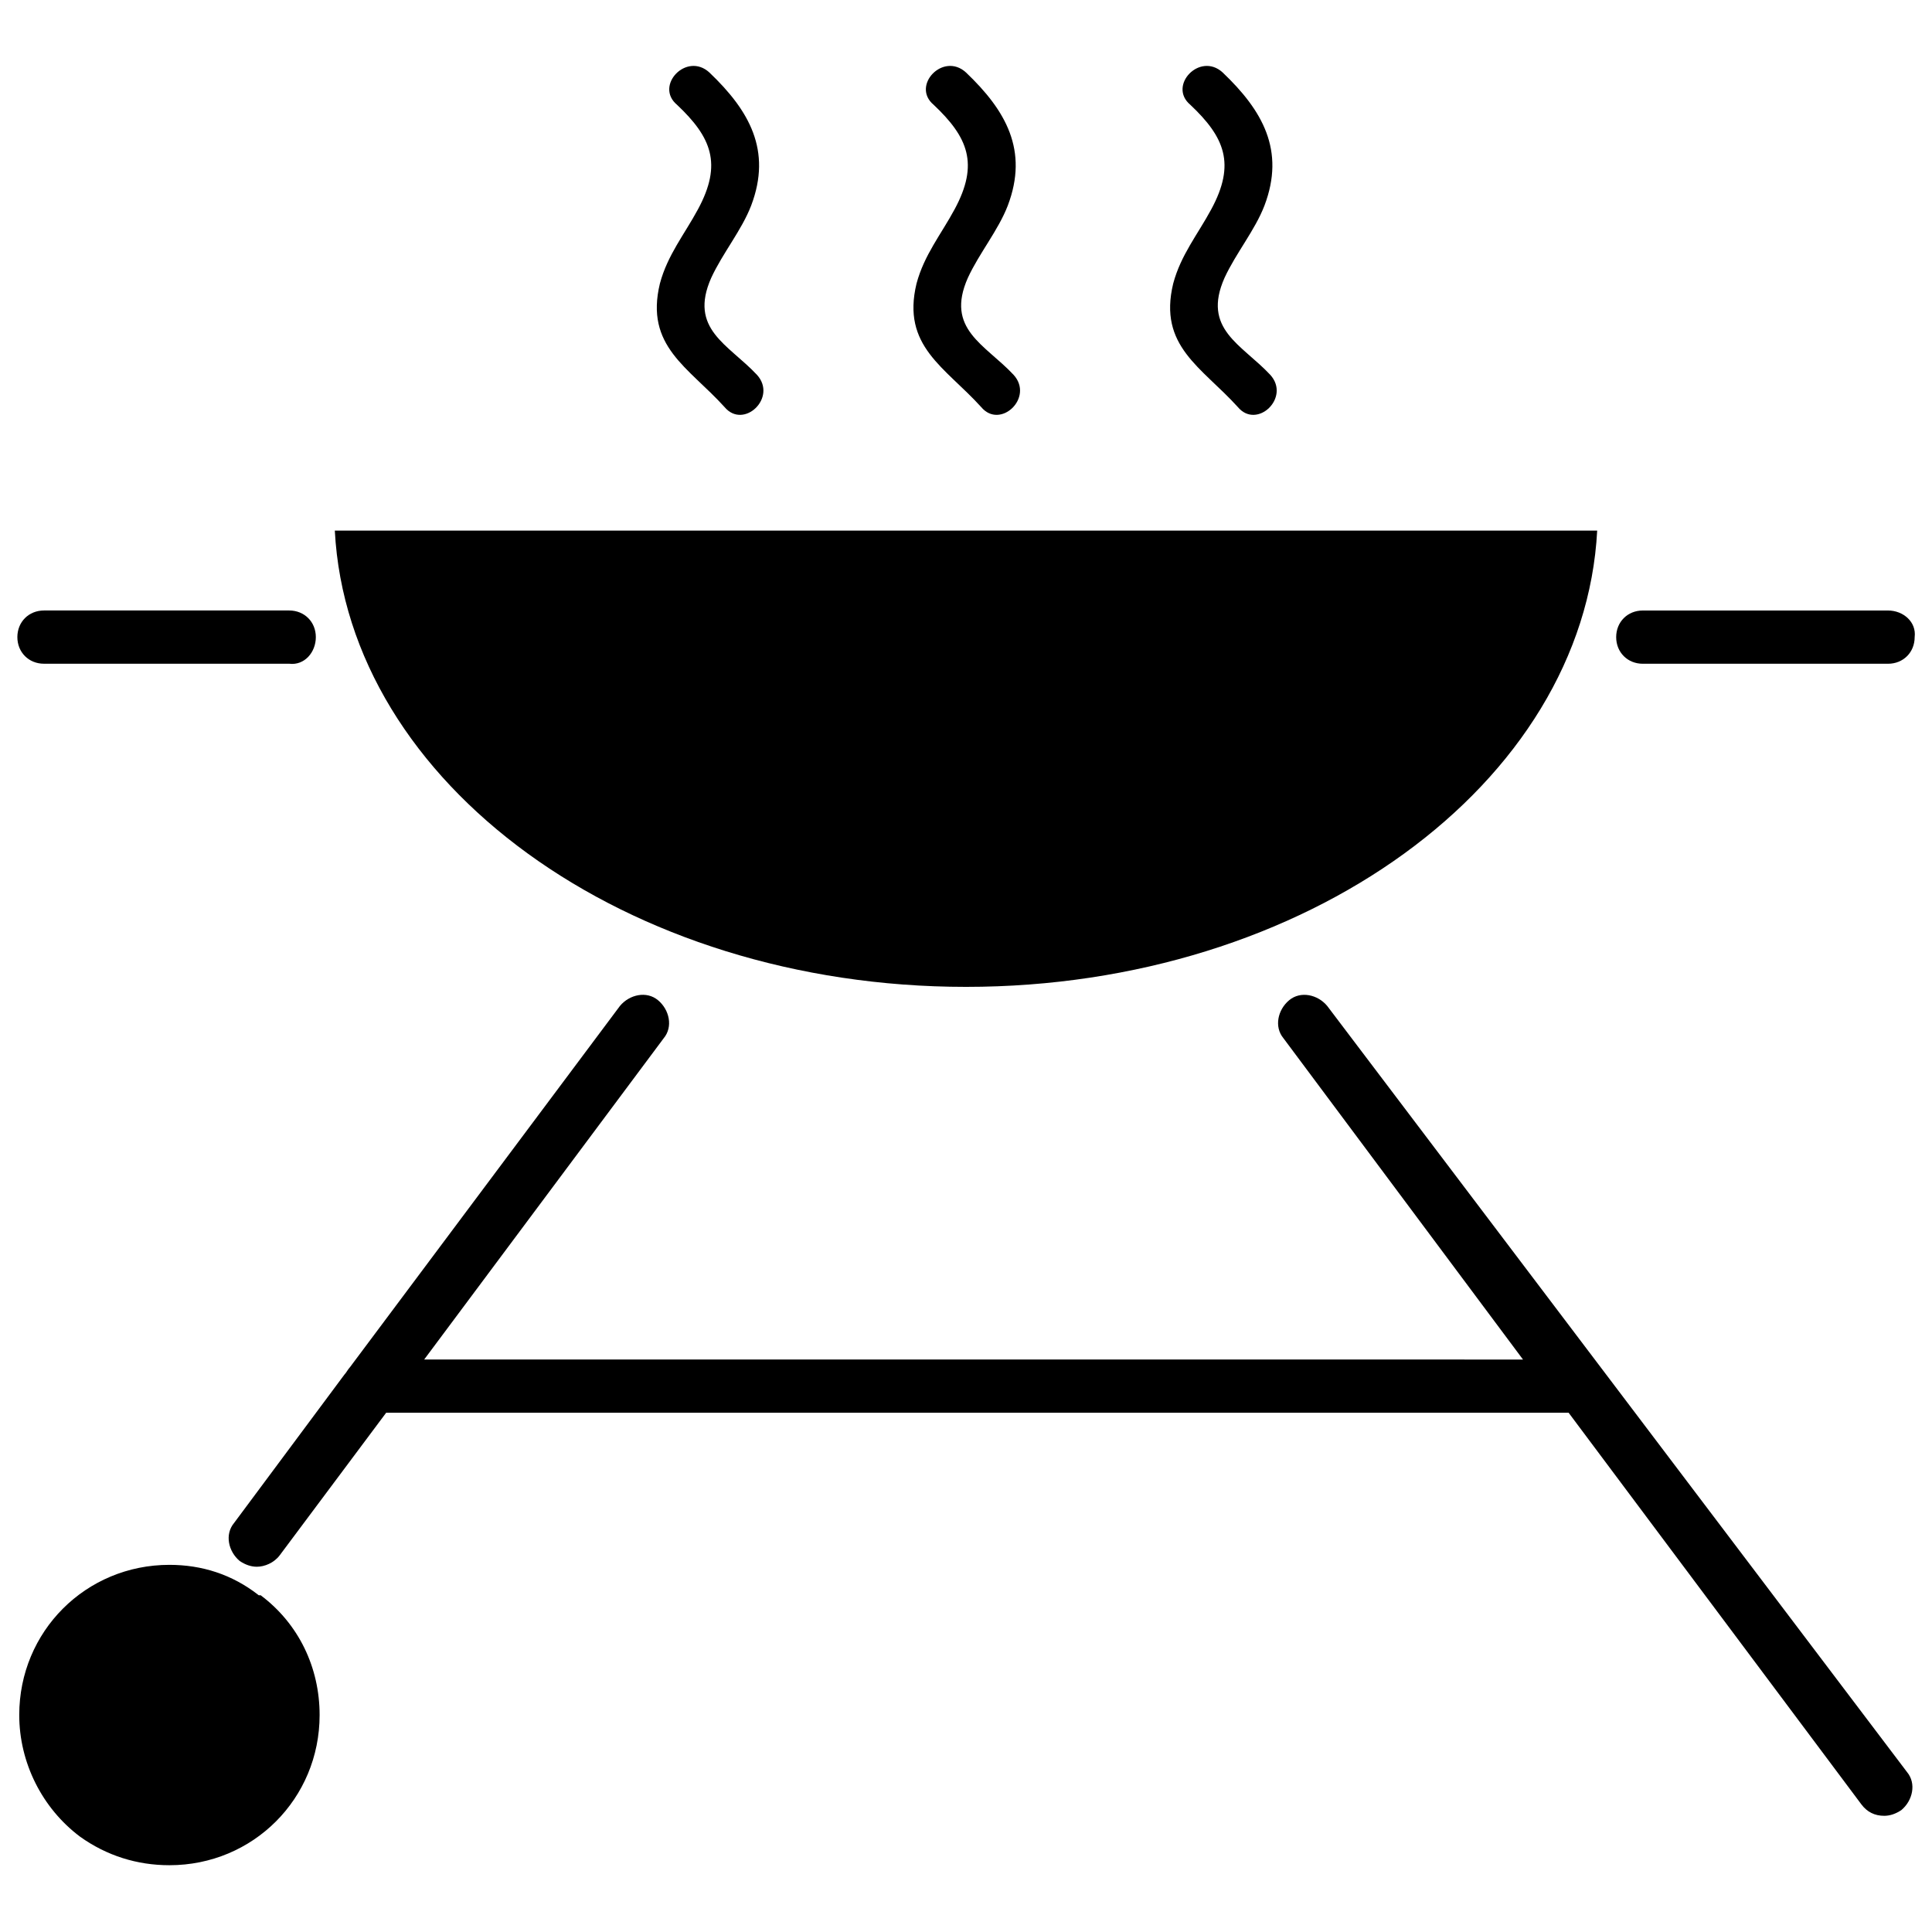
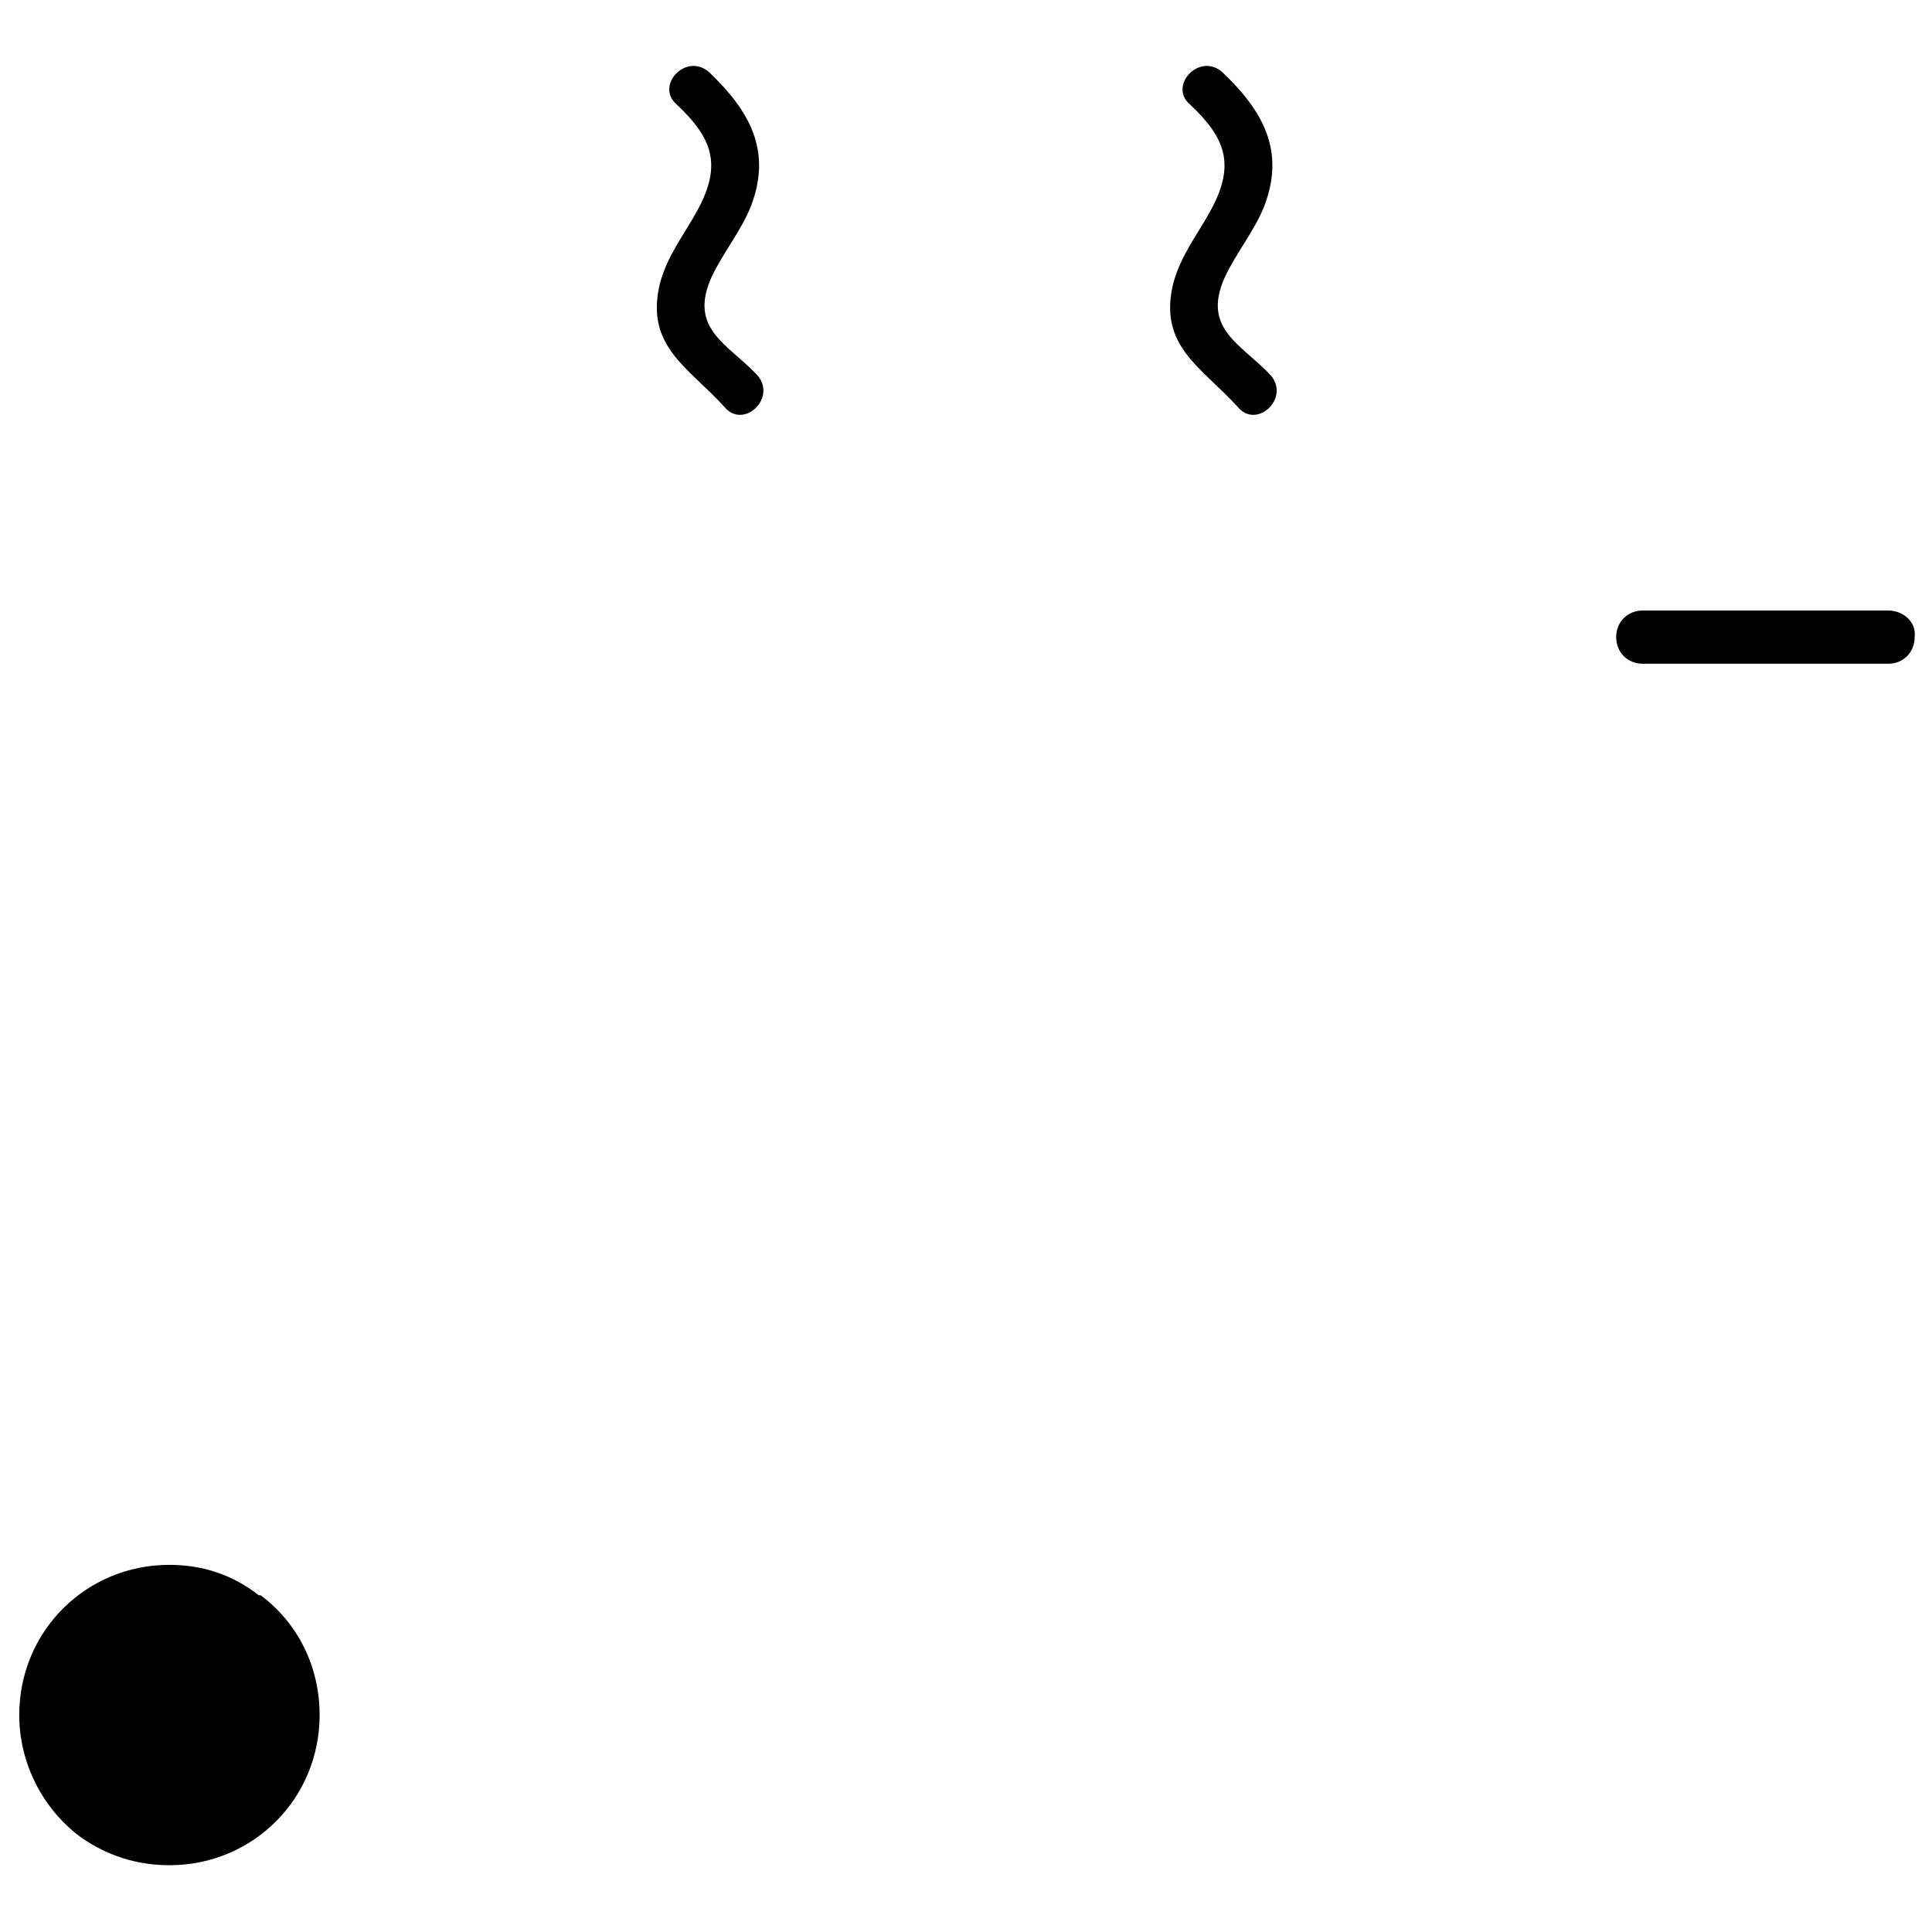
<svg xmlns="http://www.w3.org/2000/svg" width="800px" height="800px" version="1.1" viewBox="144 144 512 512">
  <defs>
    <clipPath id="b">
      <path d="m572 305h79.902v15h-79.902z" />
    </clipPath>
    <clipPath id="a">
      <path d="m148.09 305h79.906v15h-79.906z" />
    </clipPath>
  </defs>
  <path d="m344.58 243.31c-7.559-8.062-18.137-12.09-12.09-25.695 3.023-6.551 8.062-12.594 10.578-19.145 5.543-14.609-0.504-25.191-11.082-35.266-6.047-5.543-14.609 3.527-8.566 8.566 9.07 8.566 12.09 15.617 5.543 27.711-3.527 6.551-8.062 12.09-10.078 19.648-4.031 16.625 7.559 22.168 17.129 32.746 5.043 6.047 14.109-2.519 8.566-8.566z" />
-   <path d="m412.59 243.31c-7.559-8.062-18.137-12.09-12.09-25.695 3.023-6.551 8.062-12.594 10.578-19.145 5.543-14.609-0.504-25.191-11.082-35.266-6.047-5.543-14.609 3.527-8.566 8.566 9.07 8.566 12.09 15.617 5.543 27.711-3.527 6.551-8.062 12.09-10.078 19.648-4.031 16.625 7.559 22.168 17.129 32.746 5.039 6.047 14.109-2.519 8.566-8.566z" />
  <path d="m480.61 243.31c-7.559-8.062-18.137-12.09-12.09-25.695 3.023-6.551 8.062-12.594 10.578-19.145 5.543-14.609-0.504-25.191-11.082-35.266-6.047-5.543-14.609 3.527-8.566 8.566 9.07 8.566 12.09 15.617 5.543 27.711-3.527 6.551-8.062 12.09-10.078 19.648-4.031 16.625 7.559 22.168 17.129 32.746 5.039 6.047 14.105-2.519 8.566-8.566z" />
-   <path d="m232.73 284.62c3.527 67.008 77.082 120.91 167.27 120.91s163.74-53.906 167.27-120.91z" />
  <path d="m188.9 558.7c-22.168 0-39.801 17.633-39.801 39.801 0 12.594 6.047 24.688 16.121 32.242 7.055 5.039 15.113 7.559 23.68 7.559 22.168 0 39.801-17.633 39.801-39.801 0-12.594-5.543-24.184-15.617-31.738h-0.504c-7.055-5.543-15.113-8.062-23.68-8.062z" />
-   <path d="m495.72 410.58c-2.519-3.023-7.055-4.031-10.078-1.512-3.023 2.519-4.031 7.055-1.512 10.078l63.48 85.145-291.2-0.004 63.48-85.145c2.519-3.023 1.512-7.559-1.512-10.078-3.023-2.519-7.559-1.512-10.078 1.512l-71.539 95.723c-0.504 0.504-1.008 1.512-1.512 2.016l-29.223 39.297c-2.519 3.023-1.512 7.559 1.512 10.078 1.512 1.008 3.023 1.512 4.535 1.512 2.016 0 4.535-1.008 6.047-3.023l28.215-37.785h313.37l77.586 103.79c1.512 2.016 3.527 3.023 6.047 3.023 1.512 0 3.023-0.504 4.535-1.512 3.023-2.519 4.031-7.055 1.512-10.078z" />
  <g clip-path="url(#b)">
    <path d="m644.35 305.79h-64.992c-4.031 0-7.055 3.023-7.055 7.055s3.023 7.055 7.055 7.055h64.992c4.031 0 7.055-3.023 7.055-7.055 0.5-4.031-3.027-7.055-7.055-7.055z" />
  </g>
  <g clip-path="url(#a)">
-     <path d="m227.7 312.84c0-4.031-3.023-7.055-7.055-7.055h-64.988c-4.031 0-7.055 3.023-7.055 7.055s3.023 7.055 7.055 7.055h64.992c4.027 0.504 7.051-3.023 7.051-7.055z" />
-   </g>
+     </g>
</svg>